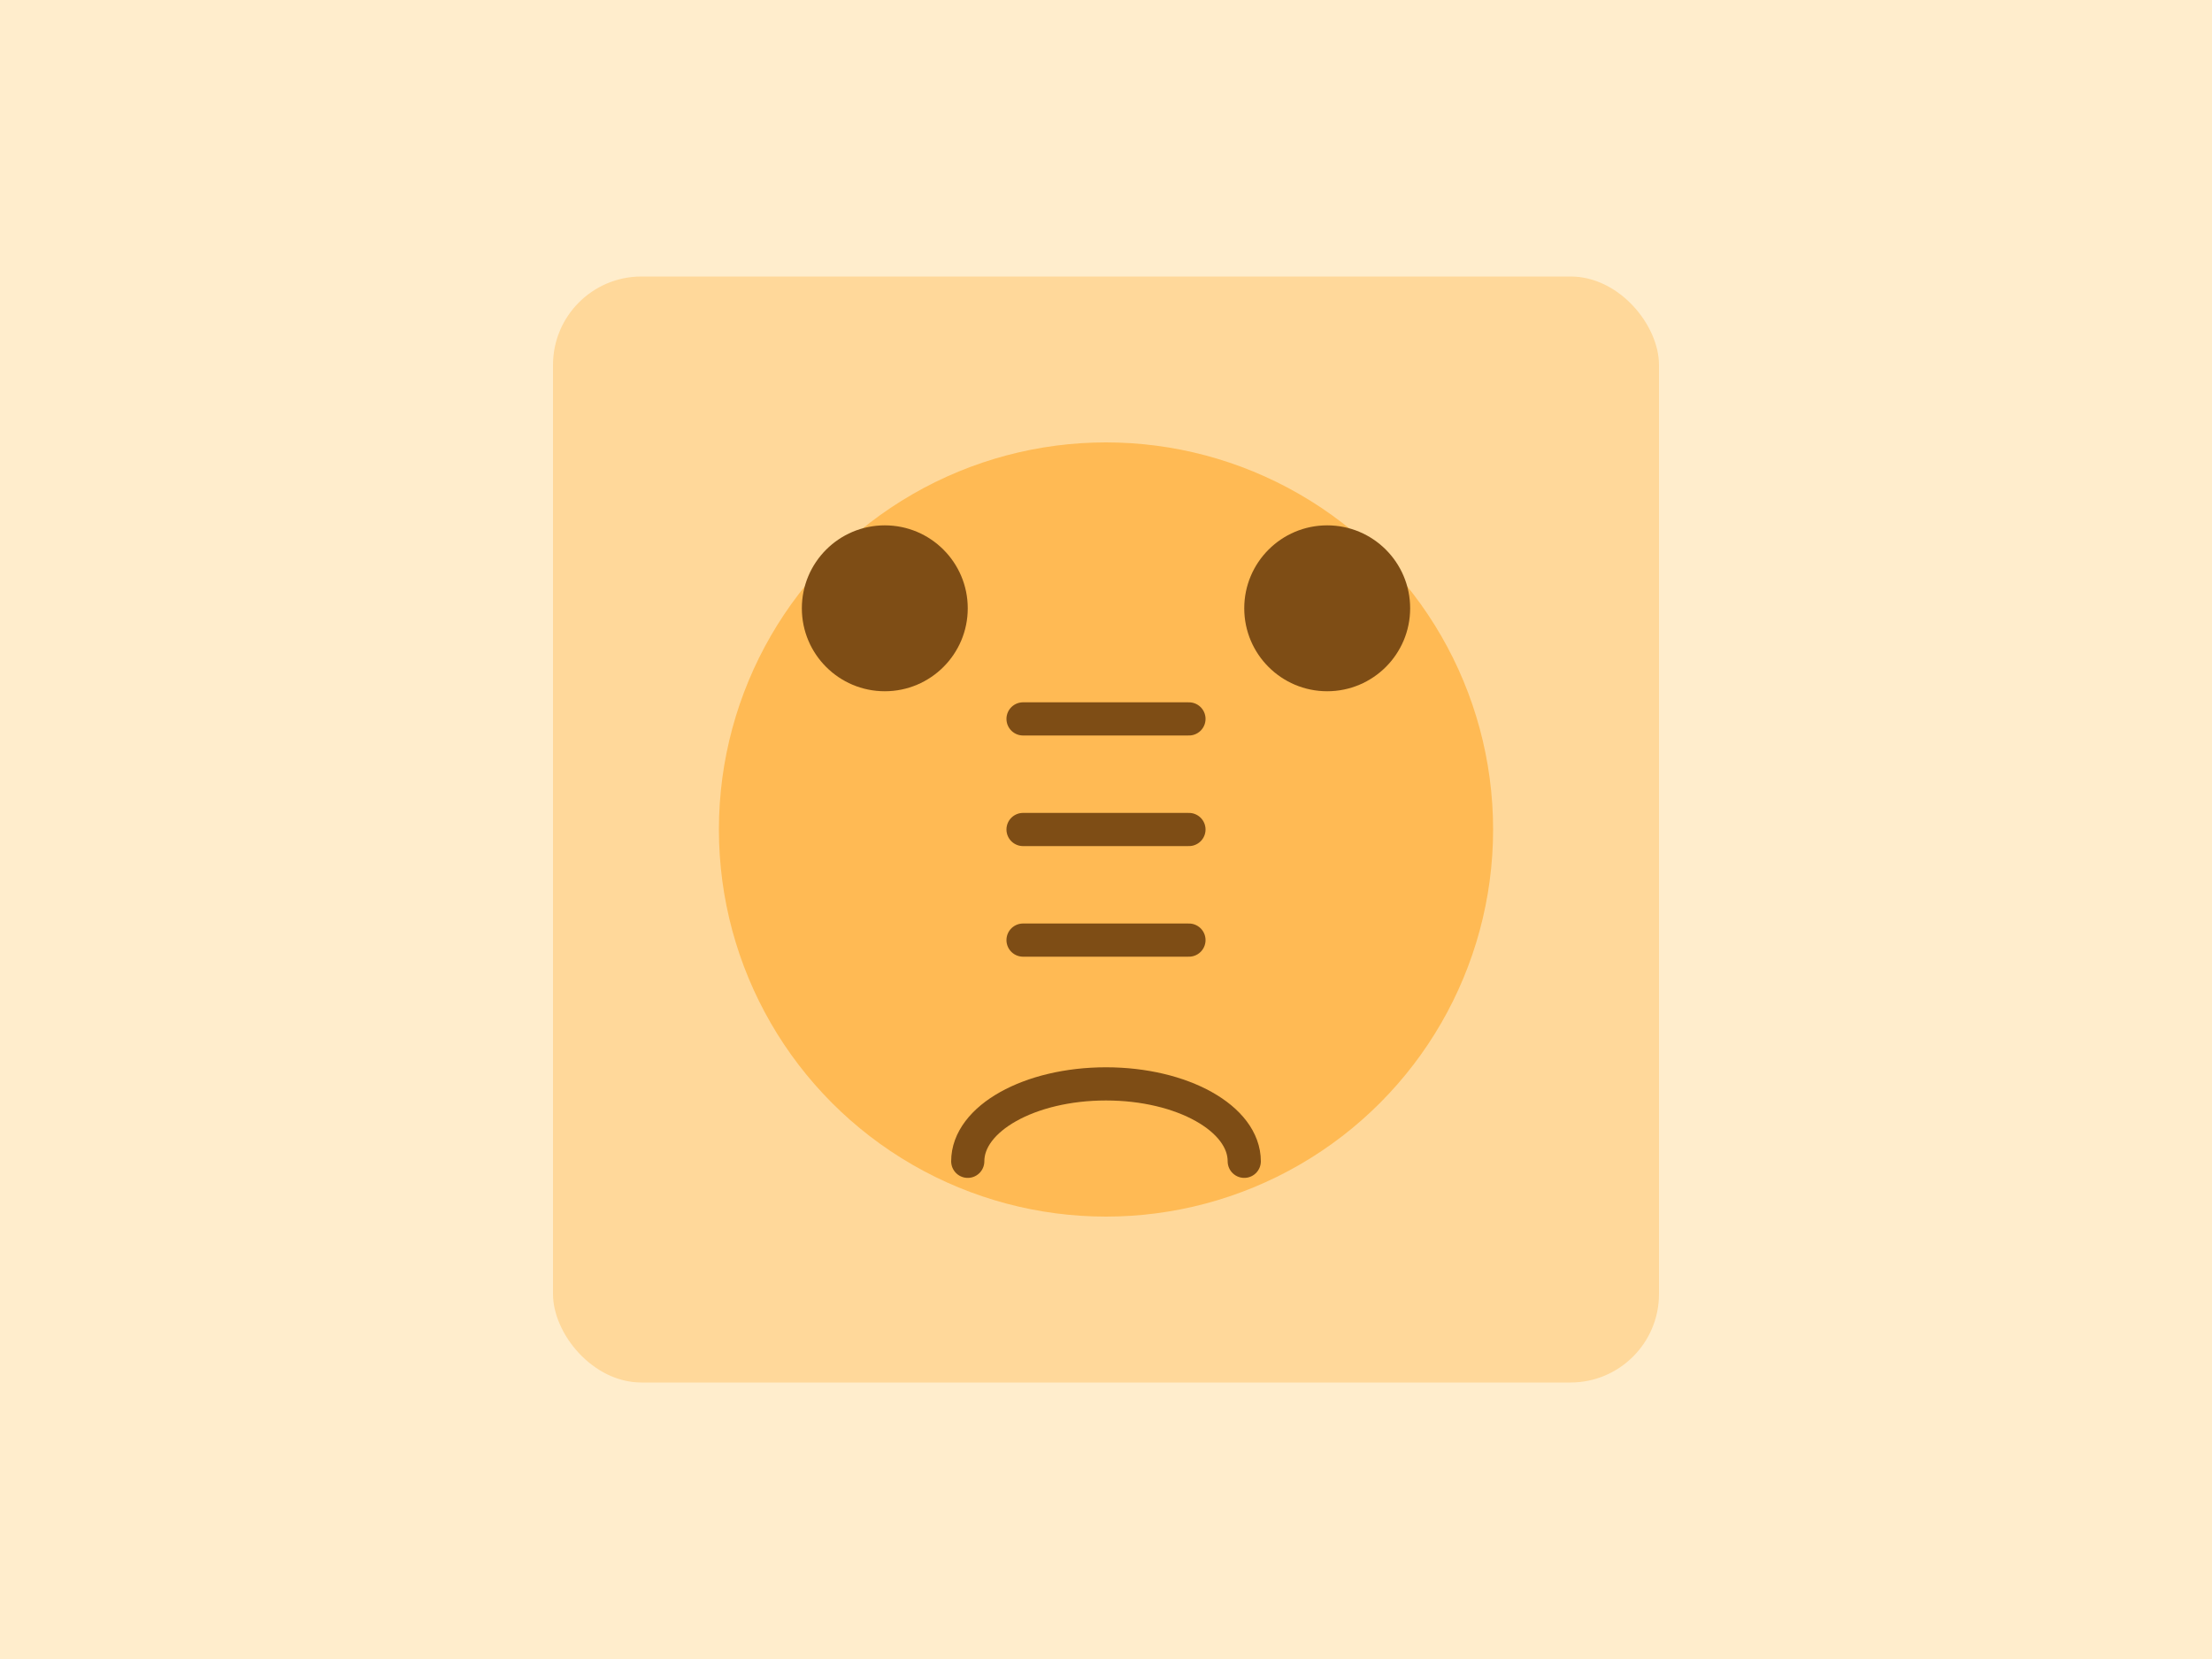
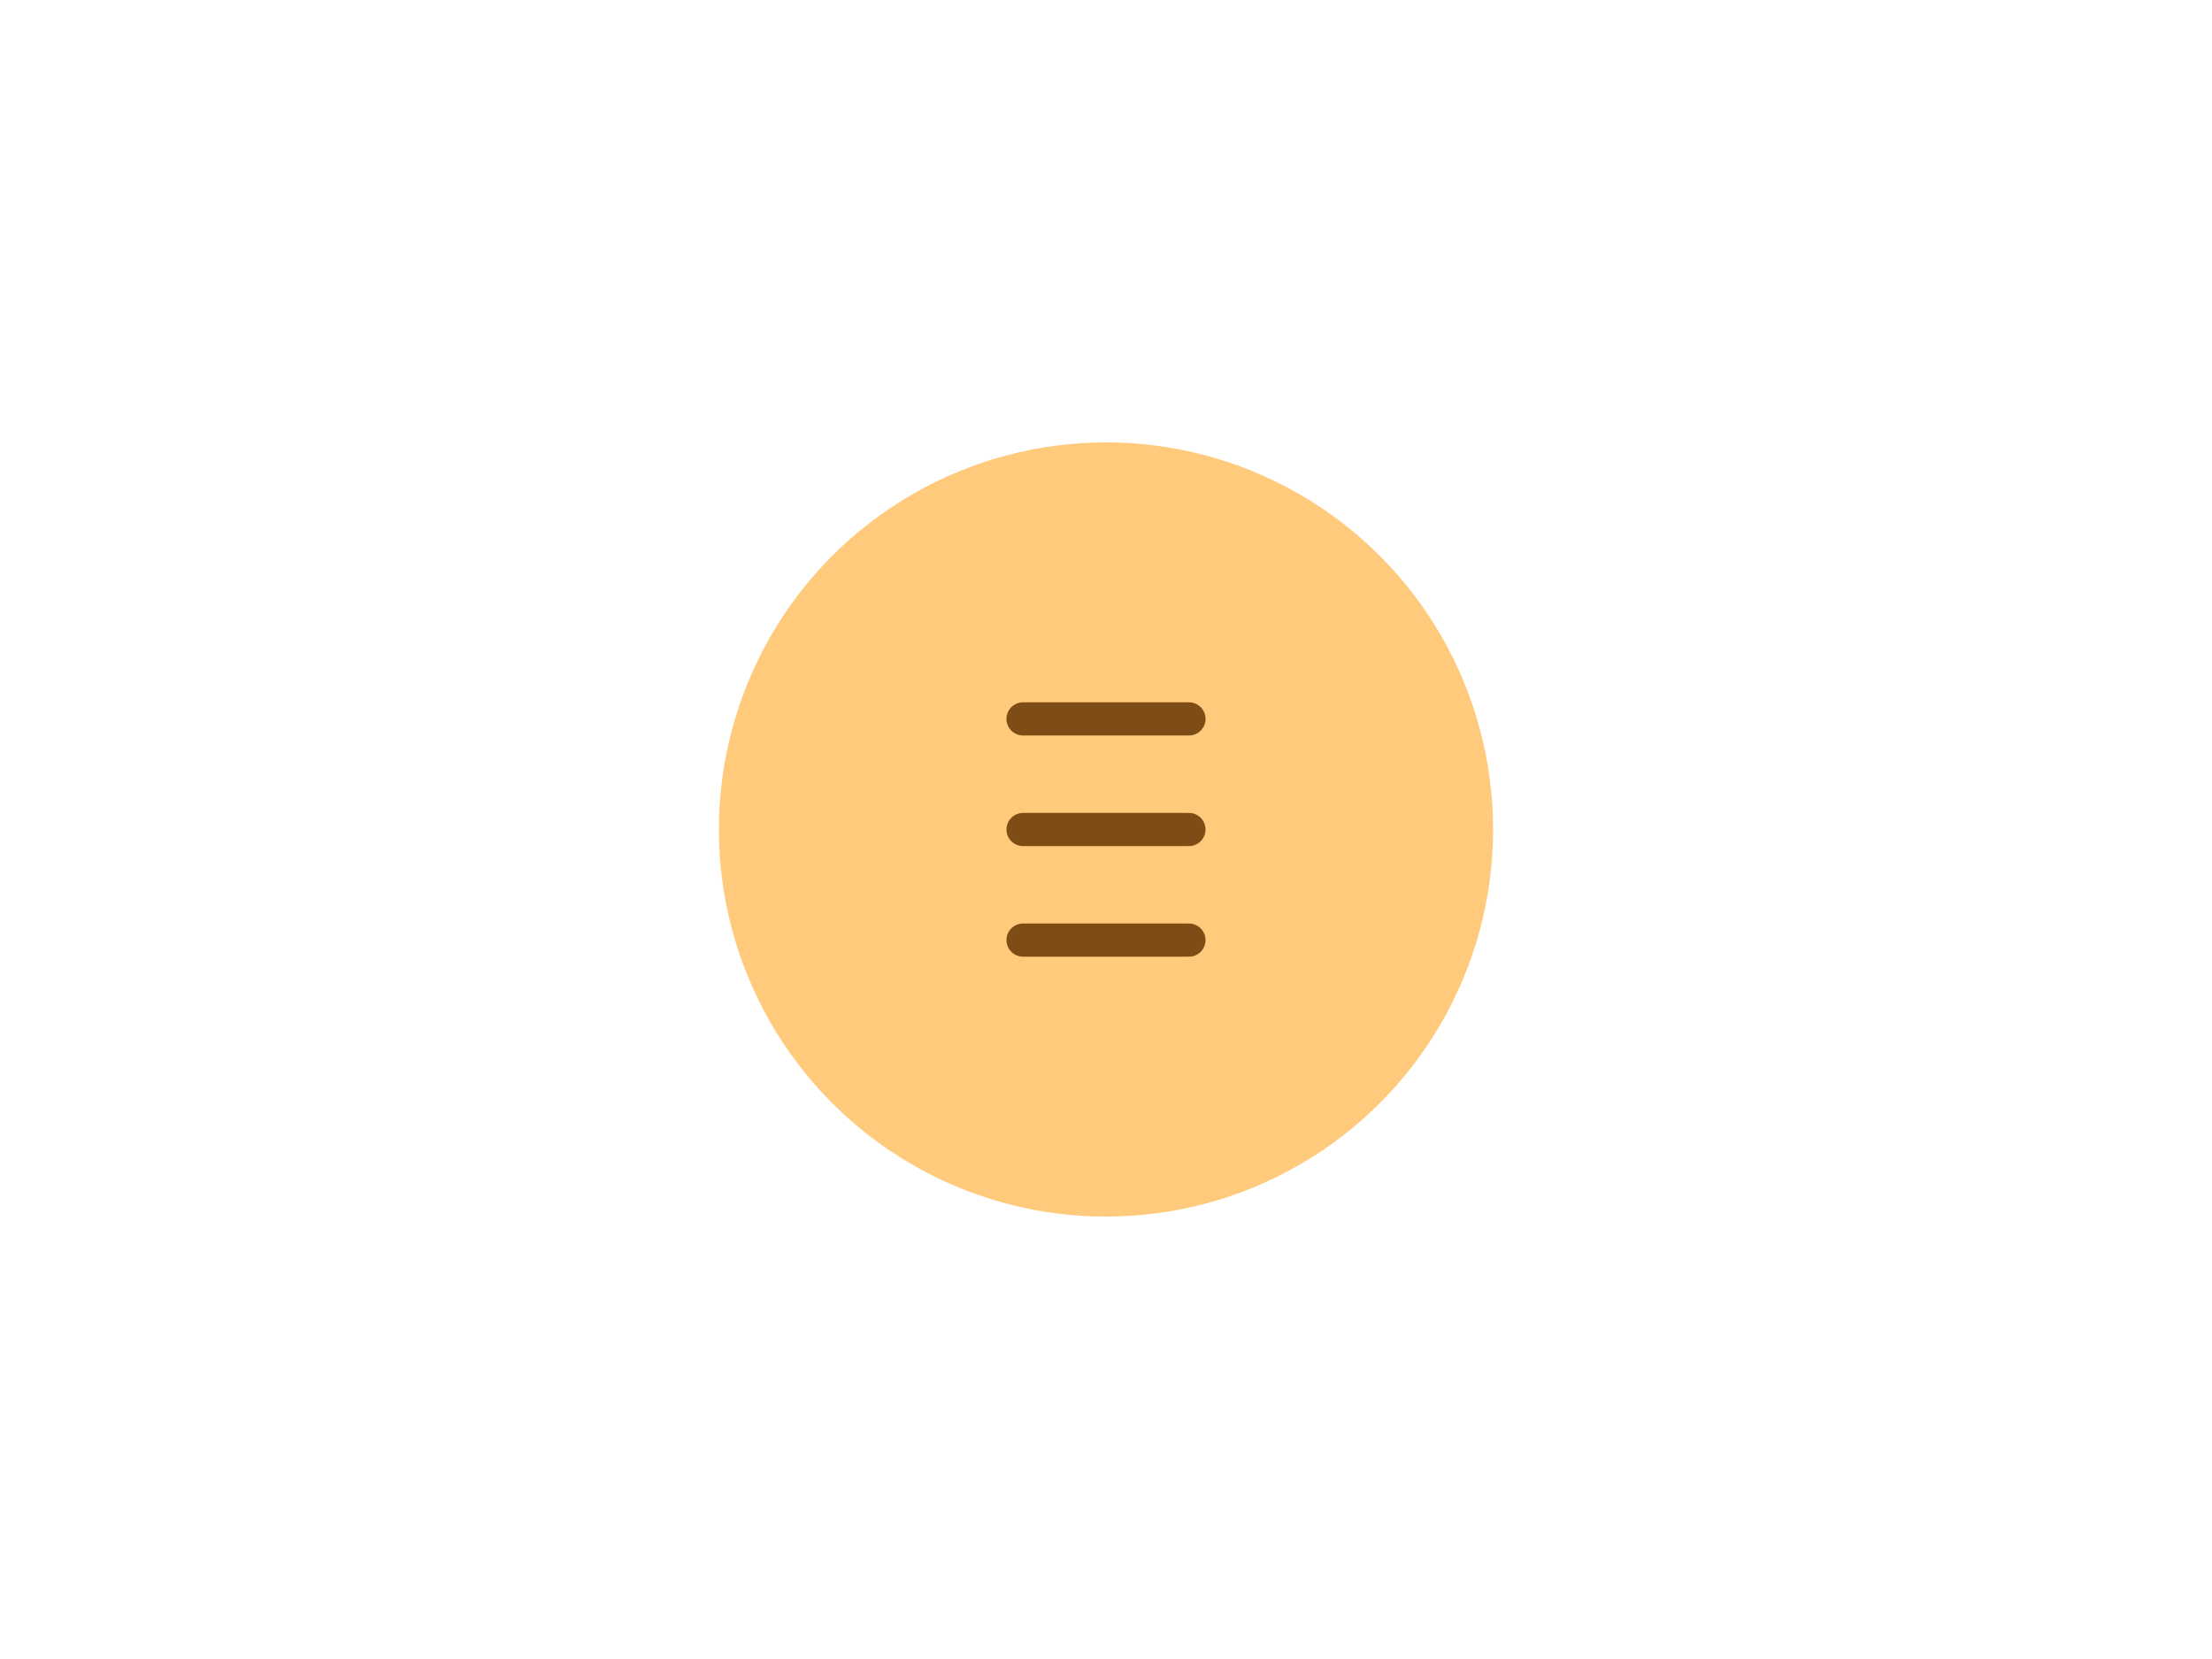
<svg xmlns="http://www.w3.org/2000/svg" width="400" height="300" viewBox="0 0 400 300" fill="none">
-   <rect width="400" height="300" fill="#FFEDCC" />
-   <rect x="100" y="50" width="200" height="200" rx="16" fill="#FFA726" fill-opacity="0.3" />
  <circle cx="200" cy="150" r="70" fill="#FFA726" fill-opacity="0.6" />
  <path d="M185 130H215M185 150H215M185 170H215" stroke="#7E4D15" stroke-width="6" stroke-linecap="round" />
-   <circle cx="160" cy="110" r="15" fill="#7E4D15" />
-   <circle cx="240" cy="110" r="15" fill="#7E4D15" />
-   <path d="M175 210C175 202.268 186.193 196 200 196C213.807 196 225 202.268 225 210" stroke="#7E4D15" stroke-width="6" stroke-linecap="round" />
</svg>